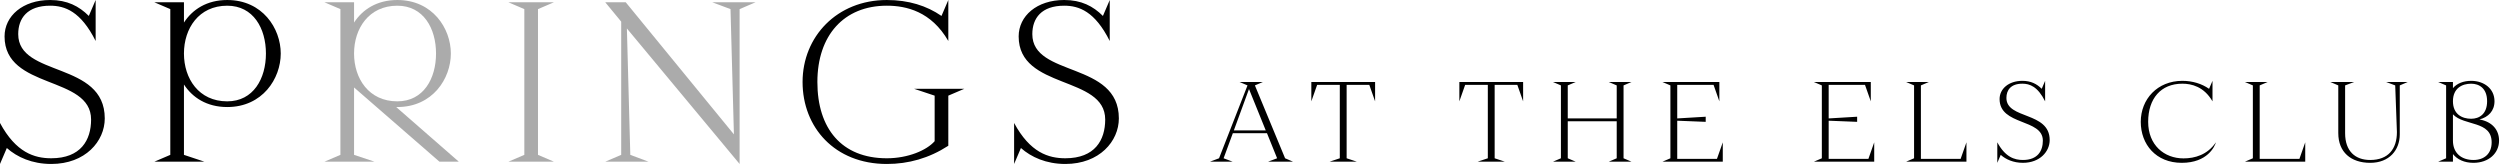
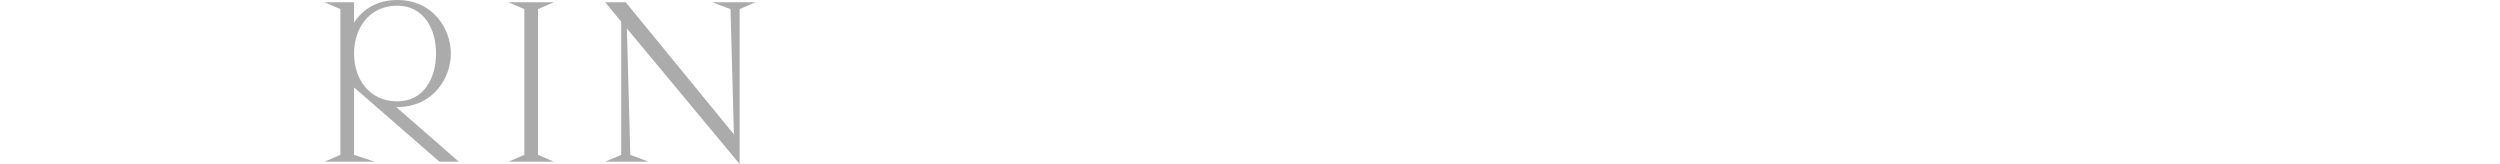
<svg xmlns="http://www.w3.org/2000/svg" width="2287" height="150" viewBox="0 0 2287 150" fill="none">
  <path d="M553.685 2.085H572.432L671.386 122.912L668.266 8.336L651.6 2.085H691.178L676.597 8.336V149.994L573.477 26.043L576.603 141.664L593.269 147.909H553.685L568.272 141.664V19.792L553.685 2.085ZM362.433 97.914L419.723 147.914H402.011L323.889 80.002V141.664L342.641 147.909H296.812L311.399 141.664V8.336L296.812 2.085H323.894V20.626C331.608 8.753 344.732 0.006 363.478 0.006C395.772 0.006 412.439 26.043 412.439 48.96C412.439 71.877 395.772 97.92 363.478 97.92H362.439L362.433 97.914ZM398.886 48.96C398.886 26.048 387.43 5.216 363.473 5.216C337.436 5.216 323.889 26.048 323.889 48.96C323.889 71.872 337.43 92.709 363.473 92.709C387.43 92.709 398.886 71.877 398.886 48.96ZM465.072 2.085H506.736L492.155 8.336V141.664L506.736 147.909H465.072L479.654 141.664V8.336L465.072 2.085Z" fill="black" fill-opacity="0.33" />
-   <path d="M87.499 0.006V37.499C73.957 10.422 59.376 5.211 45.835 5.211C24.997 5.211 16.667 16.672 16.667 31.248C16.667 70.826 95.835 55.828 95.835 108.33C95.835 129.157 78.123 149.994 46.875 149.994C29.374 149.994 15.627 143.744 6.251 135.407L0 149.994V112.49C14.587 139.573 31.459 144.783 46.875 144.783C73.957 144.783 83.328 128.117 83.328 109.37C83.328 68.752 4.171 82.293 4.171 33.339C4.171 14.587 20.838 0.006 45.835 0.006C61.456 0.006 72.289 5.628 81.248 14.587L87.499 0.006ZM168.278 77.294V141.67L187.03 147.915H141.201L155.788 141.67V8.336L141.201 2.085H168.284V20.626C175.991 8.753 189.116 0.006 207.862 0.006C240.155 0.006 256.822 26.043 256.822 48.96C256.822 71.877 240.155 97.92 207.862 97.92C189.116 97.92 175.991 89.167 168.278 77.294ZM243.275 48.96C243.275 26.049 231.819 5.217 207.862 5.217C181.825 5.217 168.278 26.049 168.278 48.96C168.278 71.872 181.819 92.709 207.862 92.709C231.819 92.709 243.275 71.877 243.275 48.96ZM747.737 75.003C747.737 117.495 769.821 144.789 811.273 144.789C830.648 144.789 847.732 137.499 855.017 129.162V87.499L836.27 81.254H882.099L867.518 87.499V133.333C849.806 144.789 831.059 150 811.267 150C763.564 150 734.19 116.455 734.19 75.003C734.19 33.55 765.65 0.006 811.273 0.006C831.065 0.006 847.732 5.211 861.273 14.587L867.524 0.006V37.499C851.897 10.416 828.98 5.211 811.273 5.211C771.9 5.211 747.737 32.499 747.737 75.003ZM1015.19 0.006V37.499C1001.65 10.416 987.07 5.211 973.529 5.211C952.703 5.211 944.366 16.672 944.366 31.248C944.366 70.826 1023.53 55.828 1023.53 108.33C1023.53 129.157 1005.82 149.994 974.574 149.994C957.073 149.994 943.326 143.744 933.95 135.407L927.705 149.994V112.49C942.287 139.573 959.159 144.783 974.58 144.783C1001.66 144.783 1011.04 128.117 1011.04 109.37C1011.04 68.746 931.871 82.288 931.871 33.333C931.871 14.581 948.537 0 973.534 0C989.161 0 999.994 5.622 1008.95 14.581L1015.2 0L1015.19 0.006ZM1175.6 144.789L1182.89 147.915H1159.98L1168.31 144.789L1159.04 121.872H1127.79L1119.35 144.789L1127.68 147.915H1106.85L1115.18 144.789L1141.22 78.128L1133.93 75.003H1155.29L1147.99 78.128L1175.6 144.789H1175.6ZM1157.9 119.266L1142.58 81.454L1128.73 119.266H1157.89H1157.9ZM1257.94 92.709L1252.63 77.608H1231.9V144.789L1241.28 147.915H1216.28L1225.65 144.789V77.608H1204.93L1199.61 92.709V75.003H1257.94V92.709ZM1393.35 92.709L1388.04 77.608H1367.31V144.789L1376.68 147.915H1351.69L1361.06 144.789V77.608H1340.33L1335.02 92.709V75.003H1393.35V92.709ZM1420.64 75.003H1441.48L1434.18 78.128V108.336H1478.97V78.128L1471.68 75.003H1492.52L1485.22 78.128V144.789L1492.52 147.915H1471.68L1478.97 144.789V110.936H1434.18V144.789L1441.48 147.915H1420.64L1427.93 144.789V78.128L1420.64 75.003ZM1520.79 75.003H1572.87V92.709L1567.56 77.608H1534.33V108.336L1560.38 106.776V111.462L1534.33 110.422V145.315H1570.68L1576 130.214V147.92H1520.79L1528.08 144.795V78.134L1520.79 75.009V75.003ZM1659.32 75.003H1711.4V92.709L1706.09 77.608H1672.87V108.336L1698.91 106.776V111.462L1672.87 110.422V145.315H1709.22L1714.53 130.214V147.92H1659.32L1666.62 144.795V78.134L1659.32 75.009V75.003ZM1743.7 75.003H1764.53L1757.24 78.128V145.309H1793.59L1798.9 130.208V147.915H1743.7L1750.99 144.789V78.128L1743.7 75.003ZM1870.88 73.957V92.704C1864.11 79.162 1856.82 76.557 1850.05 76.557C1839.63 76.557 1835.46 82.288 1835.46 89.578C1835.46 109.37 1875.05 101.868 1875.05 128.117C1875.05 138.533 1866.19 148.949 1850.57 148.949C1841.82 148.949 1834.94 145.823 1830.26 141.658L1827.13 148.949V130.197C1834.42 143.738 1842.86 146.343 1850.57 146.343C1864.11 146.343 1868.8 138.013 1868.8 128.637C1868.8 108.325 1829.22 115.095 1829.22 90.618C1829.22 81.242 1837.55 73.951 1850.05 73.951C1857.86 73.951 1863.28 76.763 1867.76 81.242L1870.88 73.951L1870.88 73.957ZM1965.14 111.456C1965.14 132.705 1979.83 144.892 1997.43 144.892C2007.84 144.892 2019.3 141.664 2027.12 130.202C2026.08 133.95 2019.41 148.954 1995.87 148.954C1972.33 148.954 1958.37 132.185 1958.37 111.456C1958.37 90.727 1973.58 73.957 1996.39 73.957C2005.77 73.957 2014.1 76.563 2020.87 81.248L2023.99 73.957V92.704C2016.18 79.162 2004.72 76.557 1996.39 76.557C1976.71 76.557 1965.14 90.201 1965.14 111.45V111.456ZM2053.63 75.003H2074.46L2067.17 78.128V145.309H2103.52L2108.83 130.208V147.915H2053.63L2060.92 144.789V78.128L2053.63 75.003ZM2139.06 121.872V78.123L2131.77 74.997H2153.64L2145.31 78.123V121.872C2145.31 138.327 2154.58 146.349 2168.23 146.349C2184.79 146.349 2192.7 136.247 2192.7 120.832L2191.14 78.128L2182.81 75.003H2202.61L2195.31 78.128V122.917C2195.31 137.19 2185.84 148.96 2168.23 148.96C2150.63 148.96 2139.07 139.167 2139.07 121.877L2139.06 121.872ZM2237.7 144.789V78.128L2230.41 75.003H2243.95V80.625C2247.7 76.248 2253.63 73.957 2260.62 73.957C2272.59 73.957 2281.97 81.248 2281.97 92.601C2281.97 101.56 2276.24 107.182 2268.22 109.268C2280.2 111.456 2286.14 119.061 2286.14 128.642C2286.14 140.098 2276.76 148.954 2262.7 148.954C2254.37 148.954 2247.91 145.932 2243.96 140.932V147.909H2230.41L2237.7 144.783L2237.7 144.789ZM2275.2 92.607C2275.2 80.734 2267.91 76.568 2260.62 76.568C2252.29 76.568 2243.95 80.734 2243.95 92.607C2243.95 104.479 2252.28 108.645 2260.62 108.645C2267.91 108.645 2275.2 104.479 2275.2 92.607ZM2262.7 146.349C2272.59 146.349 2279.36 140.618 2279.36 130.202C2279.36 110.205 2254.15 115.41 2243.95 104.577V128.637C2243.95 140.093 2251.76 146.343 2262.7 146.343V146.349Z" fill="black" />
</svg>